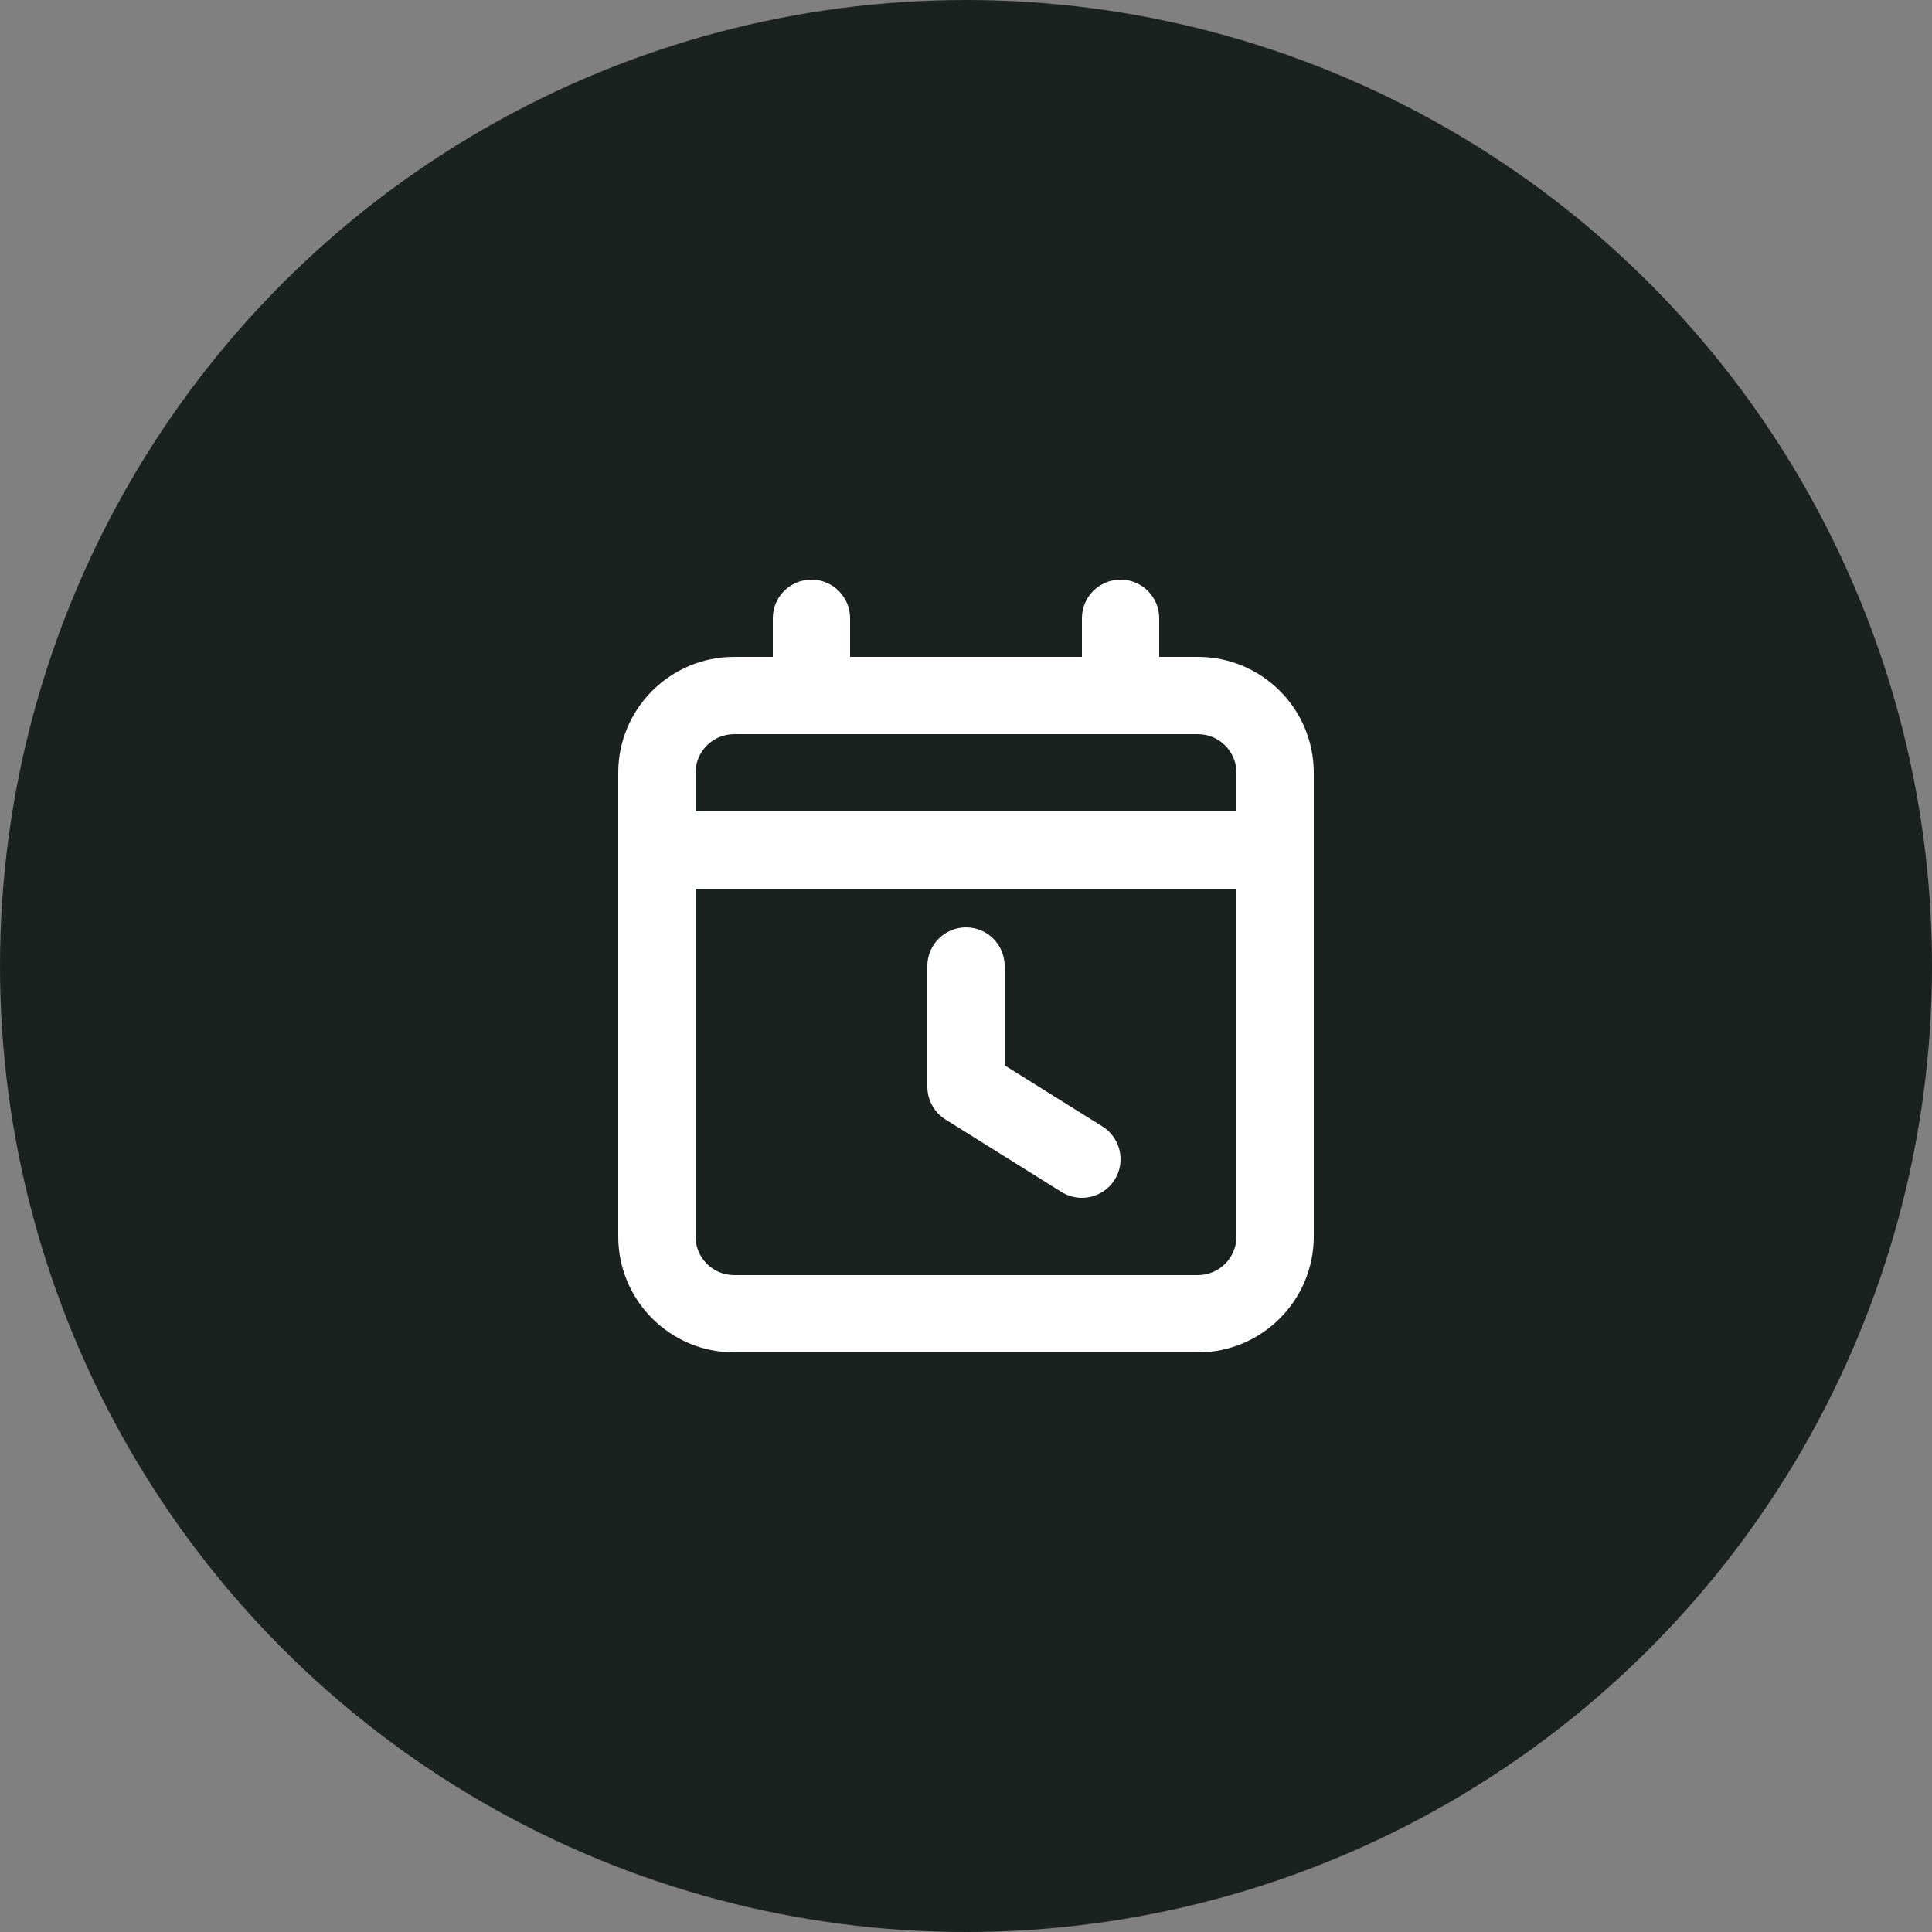
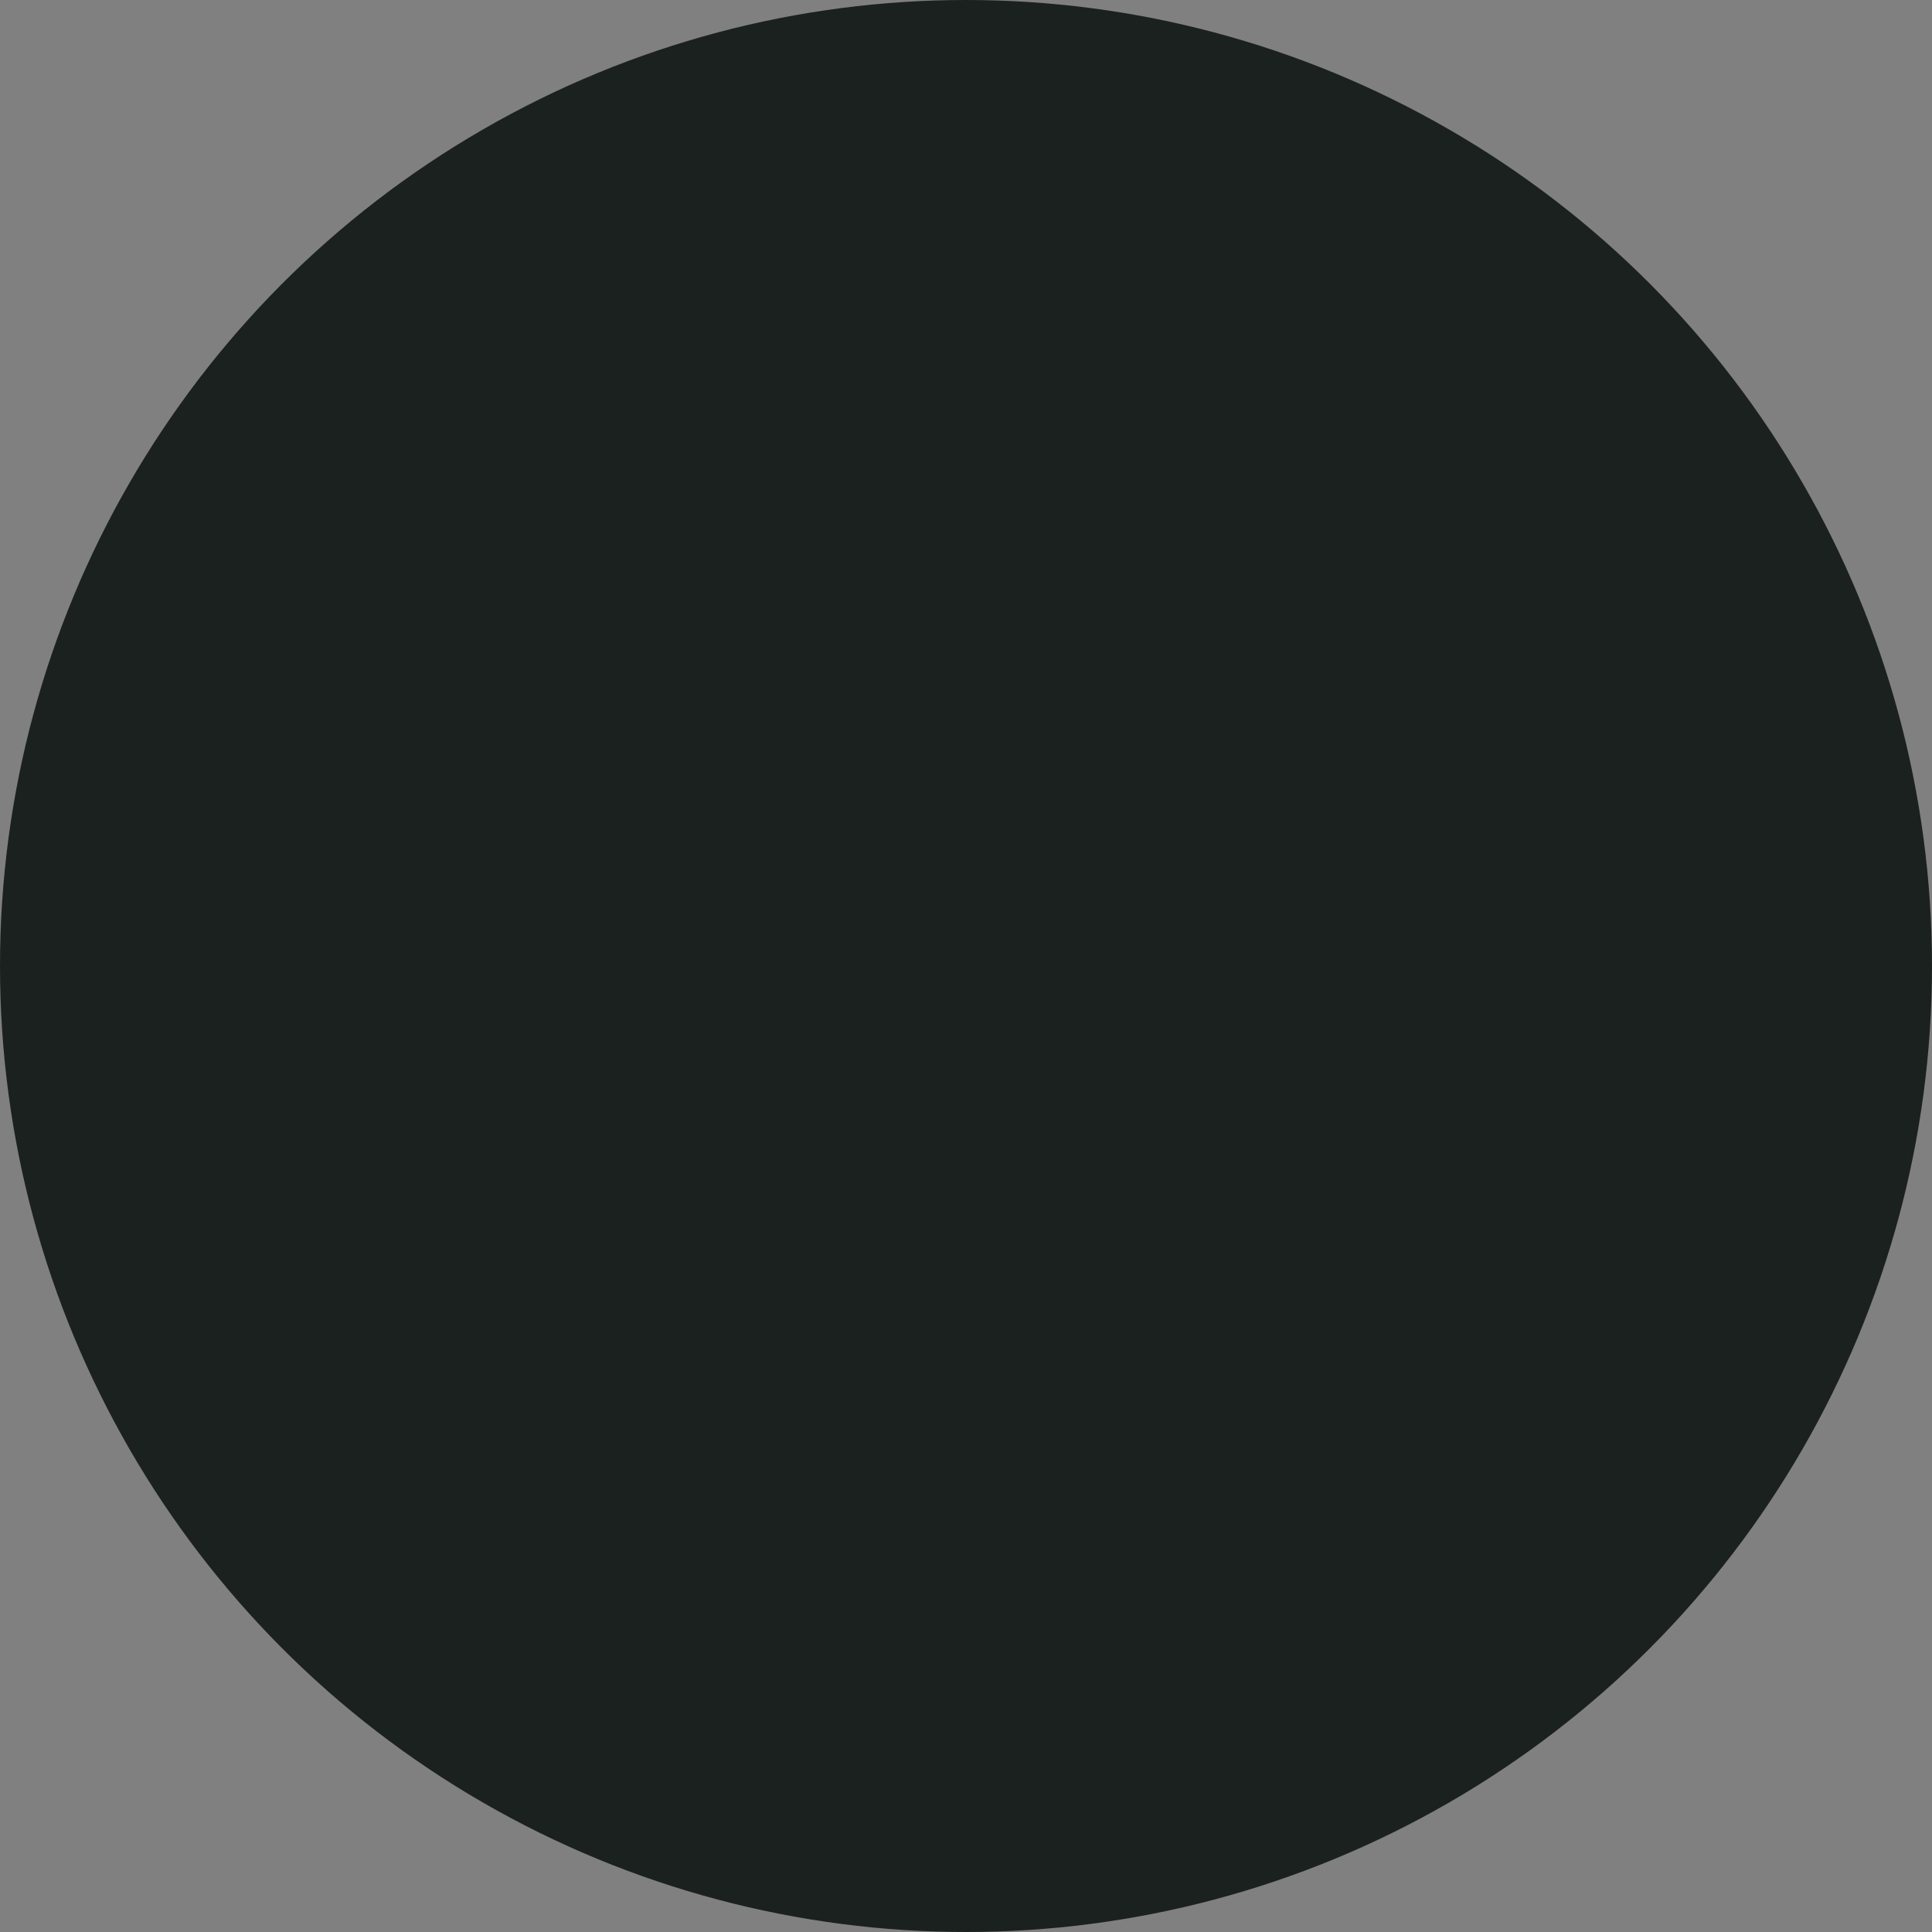
<svg xmlns="http://www.w3.org/2000/svg" width="50" height="50" viewBox="0 0 50 50" fill="none">
  <rect x="0" y="0" width="50" height="50" fill="#808080" stroke="none" />
  <circle cx="25" cy="25" r="25" fill="#1B211F" />
-   <path fill-rule="evenodd" clip-rule="evenodd" d="M20 16C20 15.448 20.448 15 21 15C21.552 15 22 15.448 22 16V17H28V16C28 15.448 28.448 15 29 15C29.552 15 30 15.448 30 16V17H31C32.657 17 34 18.343 34 20V22V32C34 33.657 32.657 35 31 35H19C17.343 35 16 33.657 16 32V22V20C16 18.343 17.343 17 19 17H20V16ZM29 19H21H19C18.448 19 18 19.448 18 20V21H32V20C32 19.448 31.552 19 31 19H29ZM18 23V32C18 32.552 18.448 33 19 33H31C31.552 33 32 32.552 32 32V23L18 23ZM25 24C25.552 24 26 24.448 26 25V27.571L28.53 29.152C28.998 29.445 29.141 30.062 28.848 30.53C28.555 30.998 27.938 31.141 27.47 30.848L24.47 28.973C24.178 28.79 24 28.47 24 28.125V25C24 24.448 24.448 24 25 24Z" fill="white" />
</svg>